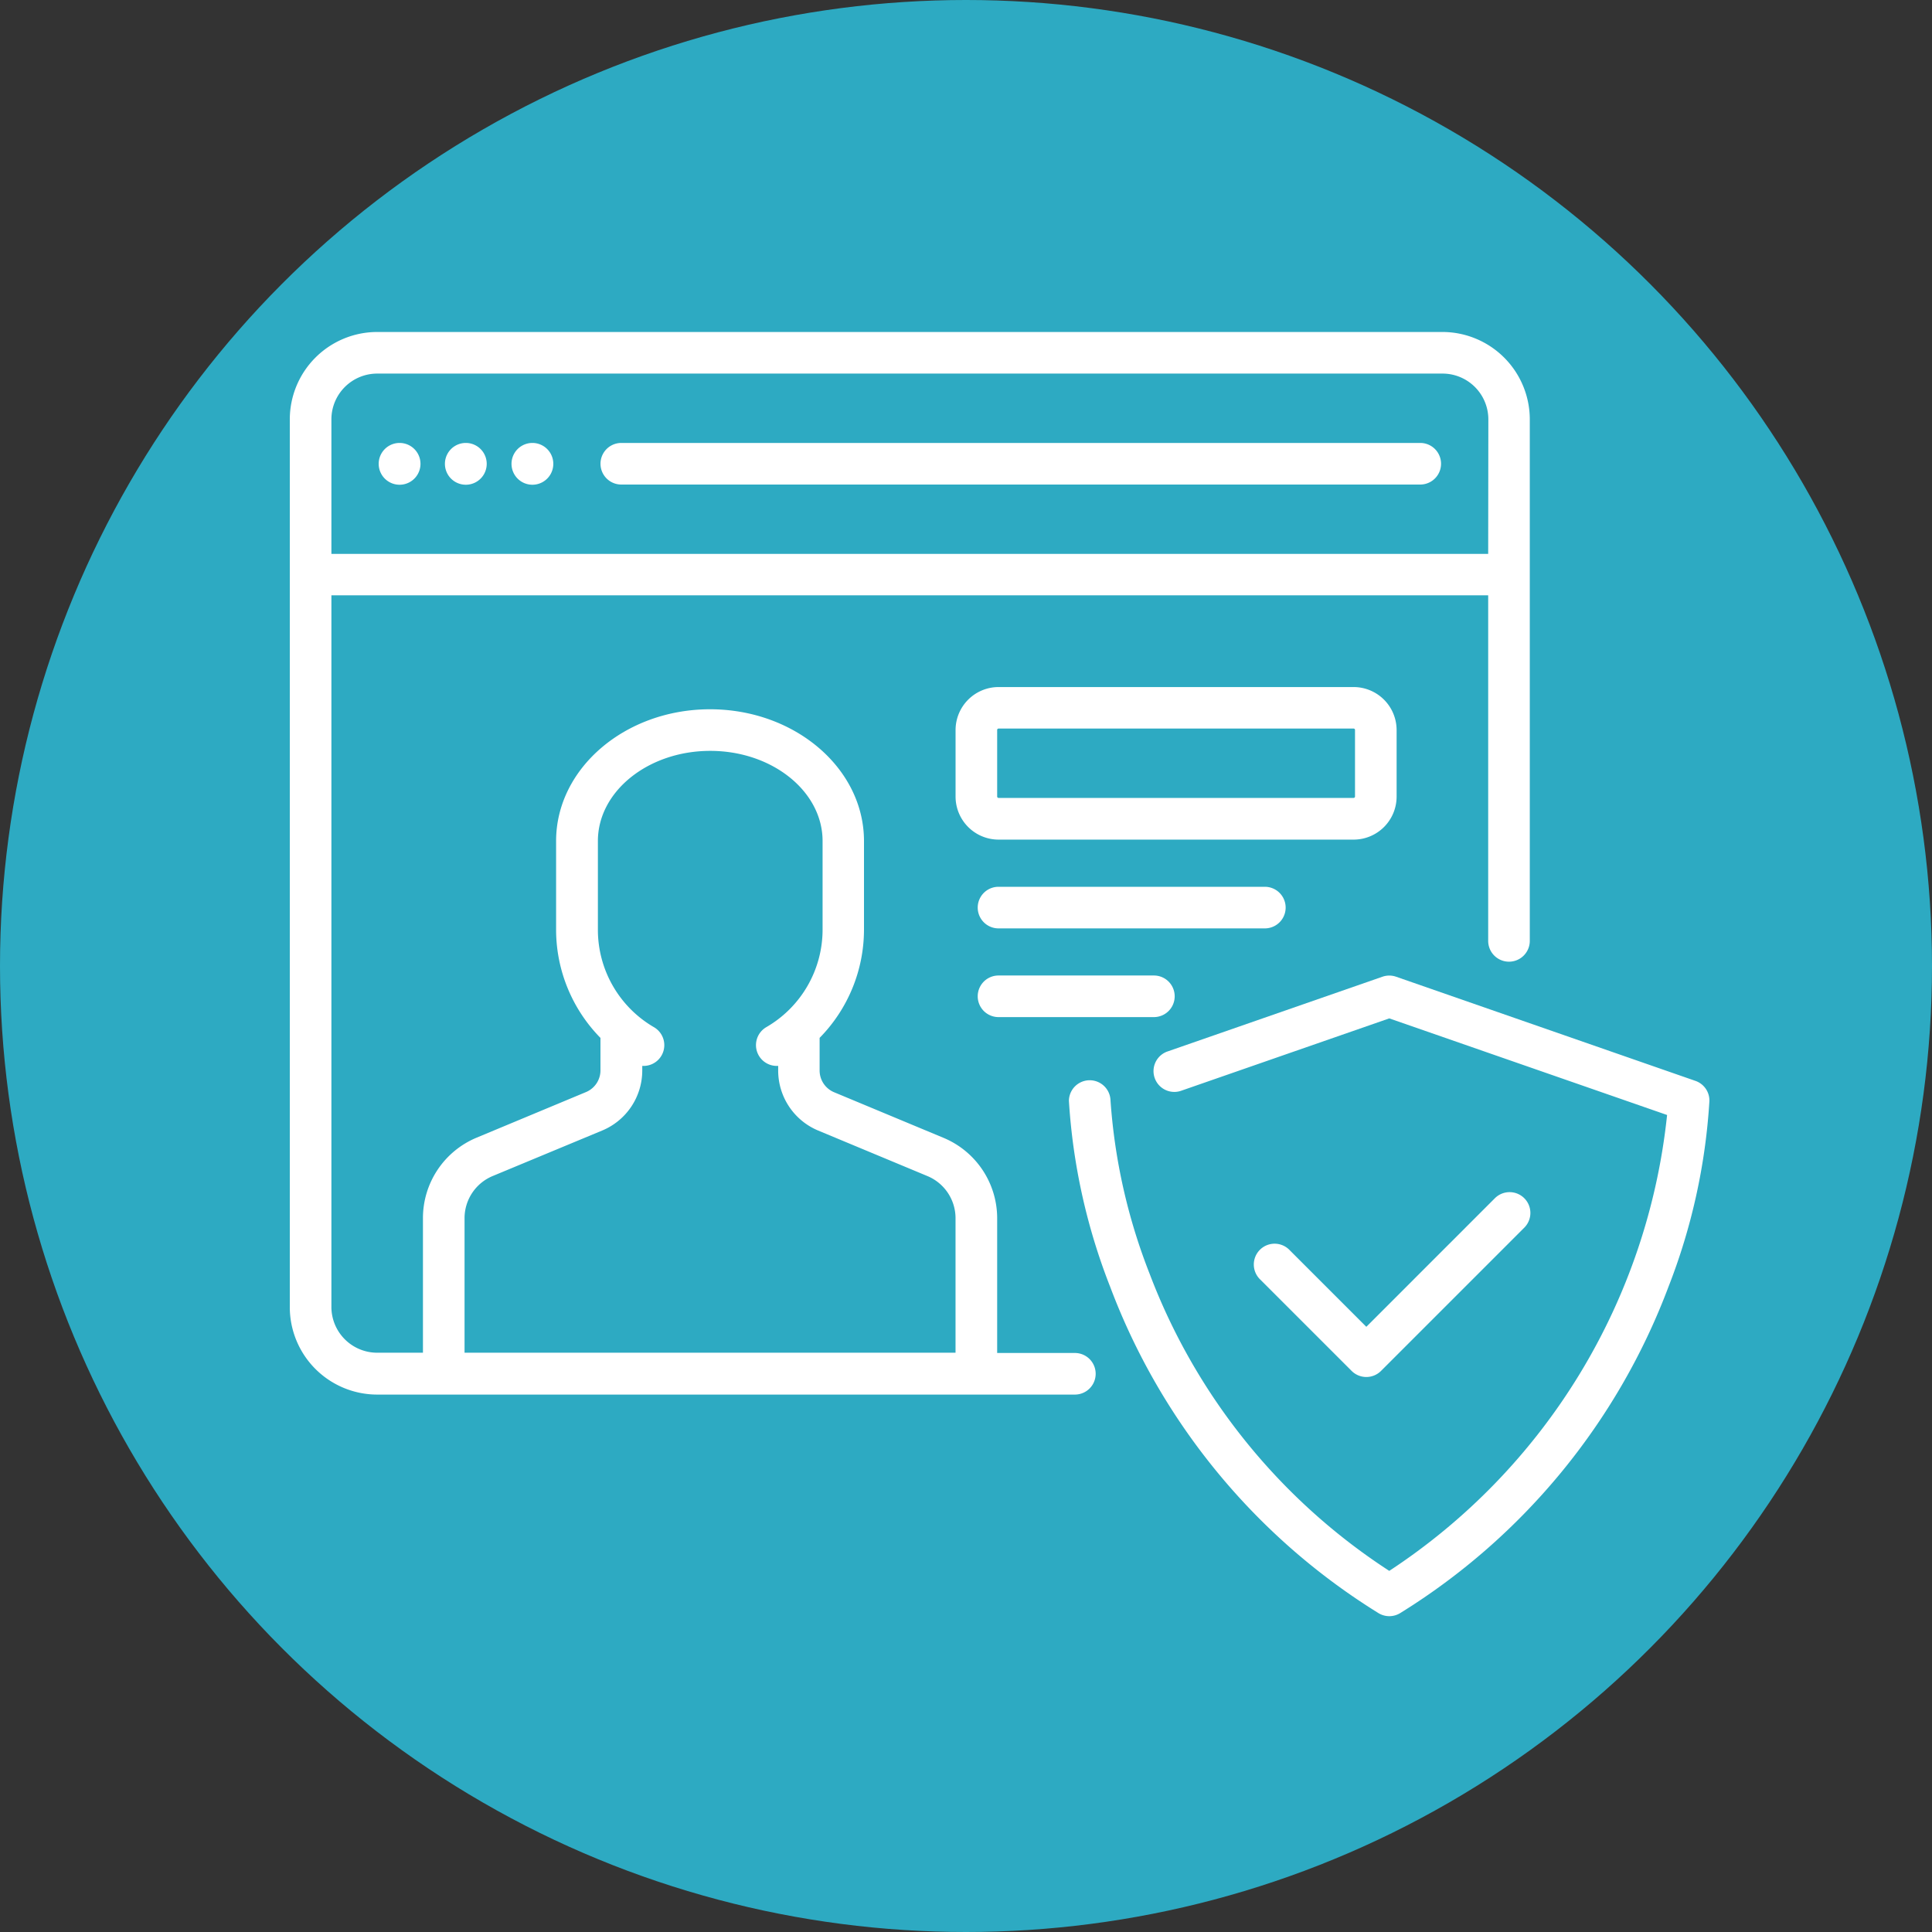
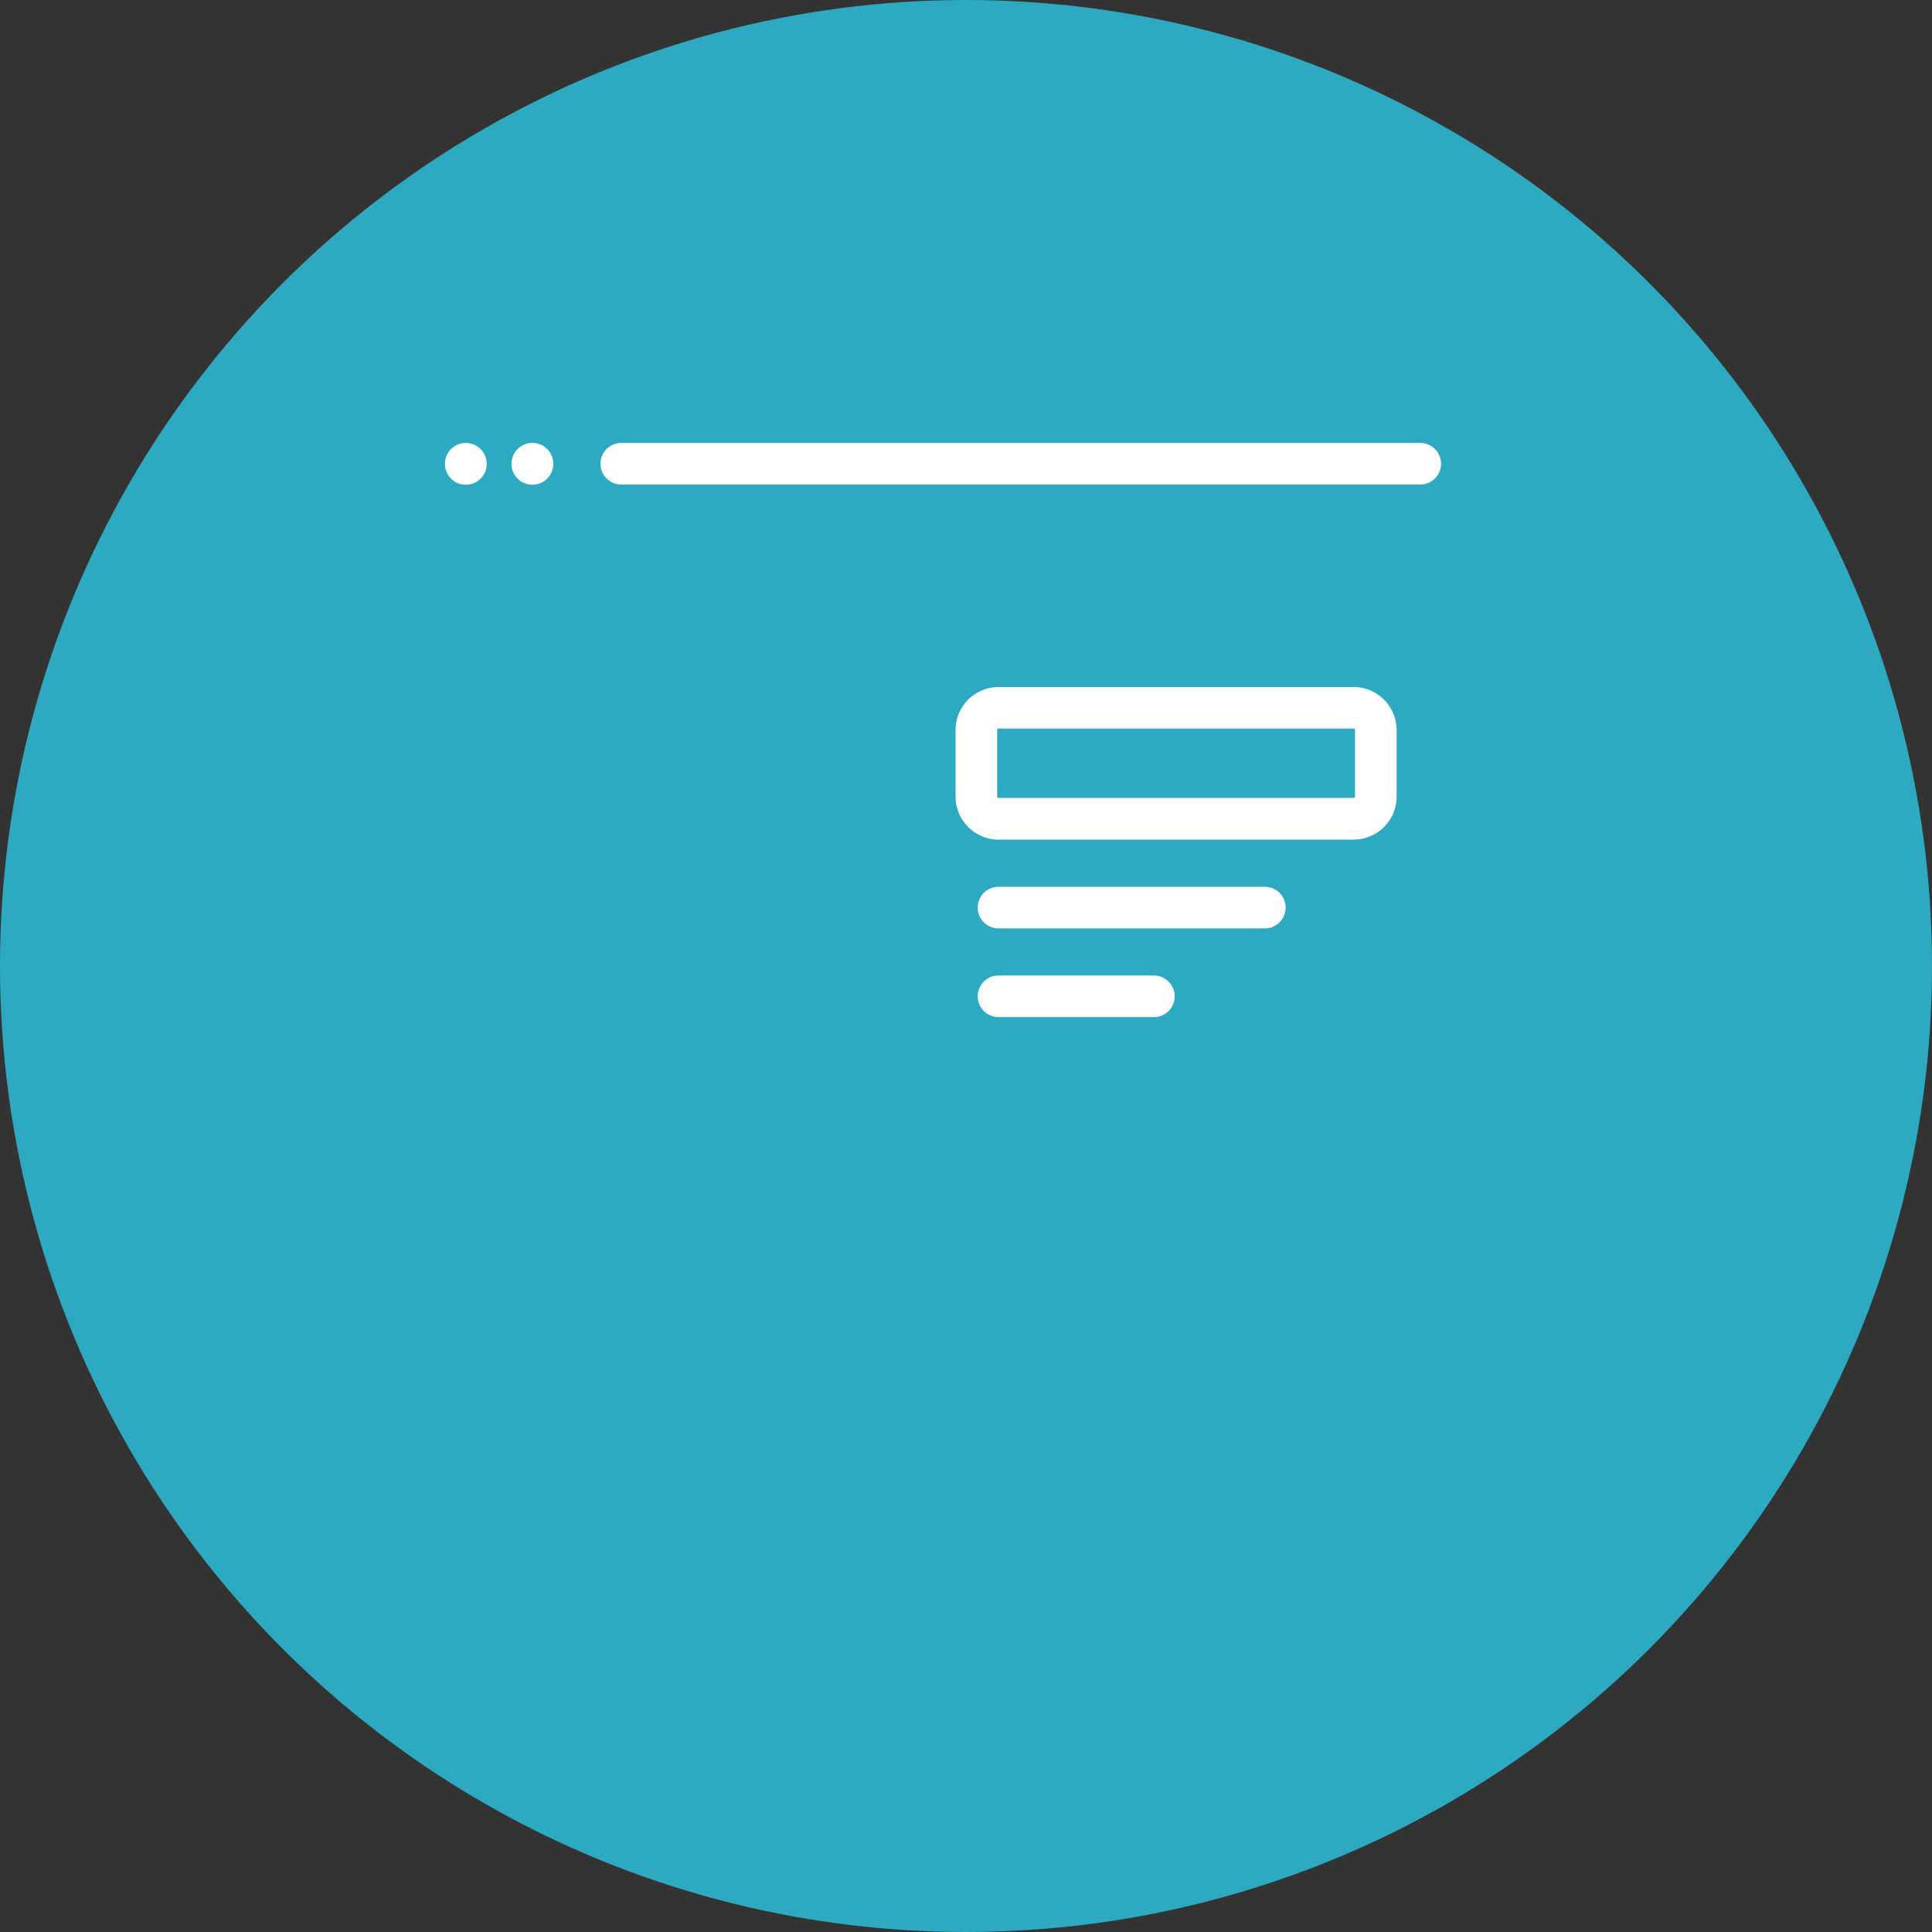
<svg xmlns="http://www.w3.org/2000/svg" width="60" height="60" viewBox="0 0 60 60">
  <rect x="0" y="0" width="60" height="60" fill="#333333" stroke="none" />
  <g id="icon_announce_04" transform="translate(-388 -4684)">
    <circle id="楕円形_436" data-name="楕円形 436" cx="30" cy="30" r="30" transform="translate(388 4684)" fill="#2daac2" />
    <g id="account" transform="translate(397 4669.91)">
      <g id="グループ_31528" data-name="グループ 31528" transform="translate(0 24.4)">
        <g id="グループ_31527" data-name="グループ 31527" transform="translate(0 0)">
-           <path id="パス_100310" data-name="パス 100310" d="M35.8,24.4H2.714A2.717,2.717,0,0,0,0,27.114V54.682A2.717,2.717,0,0,0,2.714,57.4H24.381a.646.646,0,1,0,0-1.292H21.968V51.925a2.706,2.706,0,0,0-1.67-2.5l-3.393-1.414a.731.731,0,0,1-.451-.676V46.322a4.8,4.8,0,0,0,1.378-3.357V40.209c0-2.256-2.145-4.092-4.781-4.092s-4.781,1.836-4.781,4.092v2.757a4.8,4.8,0,0,0,1.378,3.357V47.33a.731.731,0,0,1-.451.676L5.805,49.42a2.706,2.706,0,0,0-1.67,2.5V56.1H2.714a1.423,1.423,0,0,1-1.422-1.422v-22.1H37.217V43.31a.646.646,0,1,0,1.292,0v-16.2A2.717,2.717,0,0,0,35.8,24.4ZM5.427,51.925A1.418,1.418,0,0,1,6.3,50.613L9.7,49.2a2.019,2.019,0,0,0,1.246-1.868v-.14a.645.645,0,0,0,.366-1.2,3.5,3.5,0,0,1-1.744-3.022V40.209c0-1.544,1.565-2.8,3.489-2.8s3.489,1.256,3.489,2.8v2.757A3.5,3.5,0,0,1,14.8,45.988a.646.646,0,0,0,.324,1.205l.043,0v.14A2.019,2.019,0,0,0,16.409,49.2L19.8,50.613a1.418,1.418,0,0,1,.875,1.312V56.1H5.427Zm31.79-20.633H1.292V27.114a1.423,1.423,0,0,1,1.422-1.422H35.8a1.423,1.423,0,0,1,1.422,1.422Z" transform="translate(0 -24.4)" fill="#fff" />
-         </g>
+           </g>
      </g>
      <g id="グループ_31530" data-name="グループ 31530" transform="translate(2.76 27.846)">
        <g id="グループ_31529" data-name="グループ 31529" transform="translate(0 0)">
-           <path id="パス_100311" data-name="パス 100311" d="M32.7,64.418H32.7a.649.649,0,1,0,.007,0Z" transform="translate(-32.054 -64.418)" fill="#fff" />
-         </g>
+           </g>
      </g>
      <g id="グループ_31532" data-name="グループ 31532" transform="translate(6.889 27.846)">
        <g id="グループ_31531" data-name="グループ 31531" transform="translate(0 0)">
          <path id="パス_100312" data-name="パス 100312" d="M80.644,64.418h-.007a.649.649,0,1,0,.007,0Z" transform="translate(-79.995 -64.418)" fill="#fff" />
        </g>
      </g>
      <g id="グループ_31534" data-name="グループ 31534" transform="translate(4.821 27.846)">
        <g id="グループ_31533" data-name="グループ 31533" transform="translate(0 0)">
          <path id="パス_100313" data-name="パス 100313" d="M56.633,64.418h-.007a.649.649,0,1,0,.007,0Z" transform="translate(-55.984 -64.418)" fill="#fff" />
        </g>
      </g>
      <g id="グループ_31536" data-name="グループ 31536" transform="translate(9.649 27.846)">
        <g id="グループ_31535" data-name="グループ 31535" transform="translate(0 0)">
          <path id="パス_100314" data-name="パス 100314" d="M137.506,64.418H112.695a.646.646,0,0,0,0,1.292h24.812a.646.646,0,1,0,0-1.292Z" transform="translate(-112.049 -64.418)" fill="#fff" />
        </g>
      </g>
      <g id="グループ_31538" data-name="グループ 31538" transform="translate(24.19 44.387)">
        <g id="グループ_31537" data-name="グループ 31537">
-           <path id="パス_100315" data-name="パス 100315" d="M300.37,259.773l-9.3-3.236a.645.645,0,0,0-.424,0l-6.691,2.327a.646.646,0,0,0,.424,1.22l6.479-2.253,8.628,3a19.341,19.341,0,0,1-8.628,14.158,19.052,19.052,0,0,1-7.442-9.226,18.088,18.088,0,0,1-1.216-5.4.646.646,0,0,0-1.291.028,18.982,18.982,0,0,0,1.282,5.778,20.336,20.336,0,0,0,8.327,10.129.646.646,0,0,0,.683,0,20.336,20.336,0,0,0,8.327-10.129A18.976,18.976,0,0,0,300.8,260.4.645.645,0,0,0,300.37,259.773Z" transform="translate(-280.903 -256.501)" fill="#fff" />
-         </g>
+           </g>
      </g>
      <g id="グループ_31540" data-name="グループ 31540" transform="translate(29.954 51.113)">
        <g id="グループ_31539" data-name="グループ 31539" transform="translate(0 0)">
-           <path id="パス_100316" data-name="パス 100316" d="M356.232,334.79a.646.646,0,0,0-.913,0l-3.993,3.993-2.375-2.375a.646.646,0,1,0-.913.913l2.832,2.832a.646.646,0,0,0,.913,0l4.45-4.45A.646.646,0,0,0,356.232,334.79Z" transform="translate(-347.848 -334.601)" fill="#fff" />
-         </g>
+           </g>
      </g>
      <g id="グループ_31542" data-name="グループ 31542" transform="translate(20.676 35.427)">
        <g id="グループ_31541" data-name="グループ 31541" transform="translate(0 0)">
          <path id="パス_100317" data-name="パス 100317" d="M252.467,152.456H241.44a1.337,1.337,0,0,0-1.335,1.335v2.068a1.337,1.337,0,0,0,1.335,1.335h11.027a1.336,1.336,0,0,0,1.335-1.335v-2.068A1.337,1.337,0,0,0,252.467,152.456Zm.043,3.4a.043.043,0,0,1-.043.043H241.44a.043.043,0,0,1-.043-.043v-2.068a.043.043,0,0,1,.043-.043h11.027a.043.043,0,0,1,.043.043Z" transform="translate(-240.105 -152.456)" fill="#fff" />
        </g>
      </g>
      <g id="グループ_31544" data-name="グループ 31544" transform="translate(21.365 41.63)">
        <g id="グループ_31543" data-name="グループ 31543">
          <path id="パス_100318" data-name="パス 100318" d="M257.024,224.487h-8.271a.646.646,0,1,0,0,1.292h8.271a.646.646,0,0,0,0-1.292Z" transform="translate(-248.108 -224.487)" fill="#fff" />
        </g>
      </g>
      <g id="グループ_31546" data-name="グループ 31546" transform="translate(21.365 44.387)">
        <g id="グループ_31545" data-name="グループ 31545" transform="translate(0 0)">
          <path id="パス_100319" data-name="パス 100319" d="M253.578,256.5h-4.825a.646.646,0,1,0,0,1.292h4.825a.646.646,0,0,0,0-1.292Z" transform="translate(-248.108 -256.502)" fill="#fff" />
        </g>
      </g>
    </g>
  </g>
</svg>